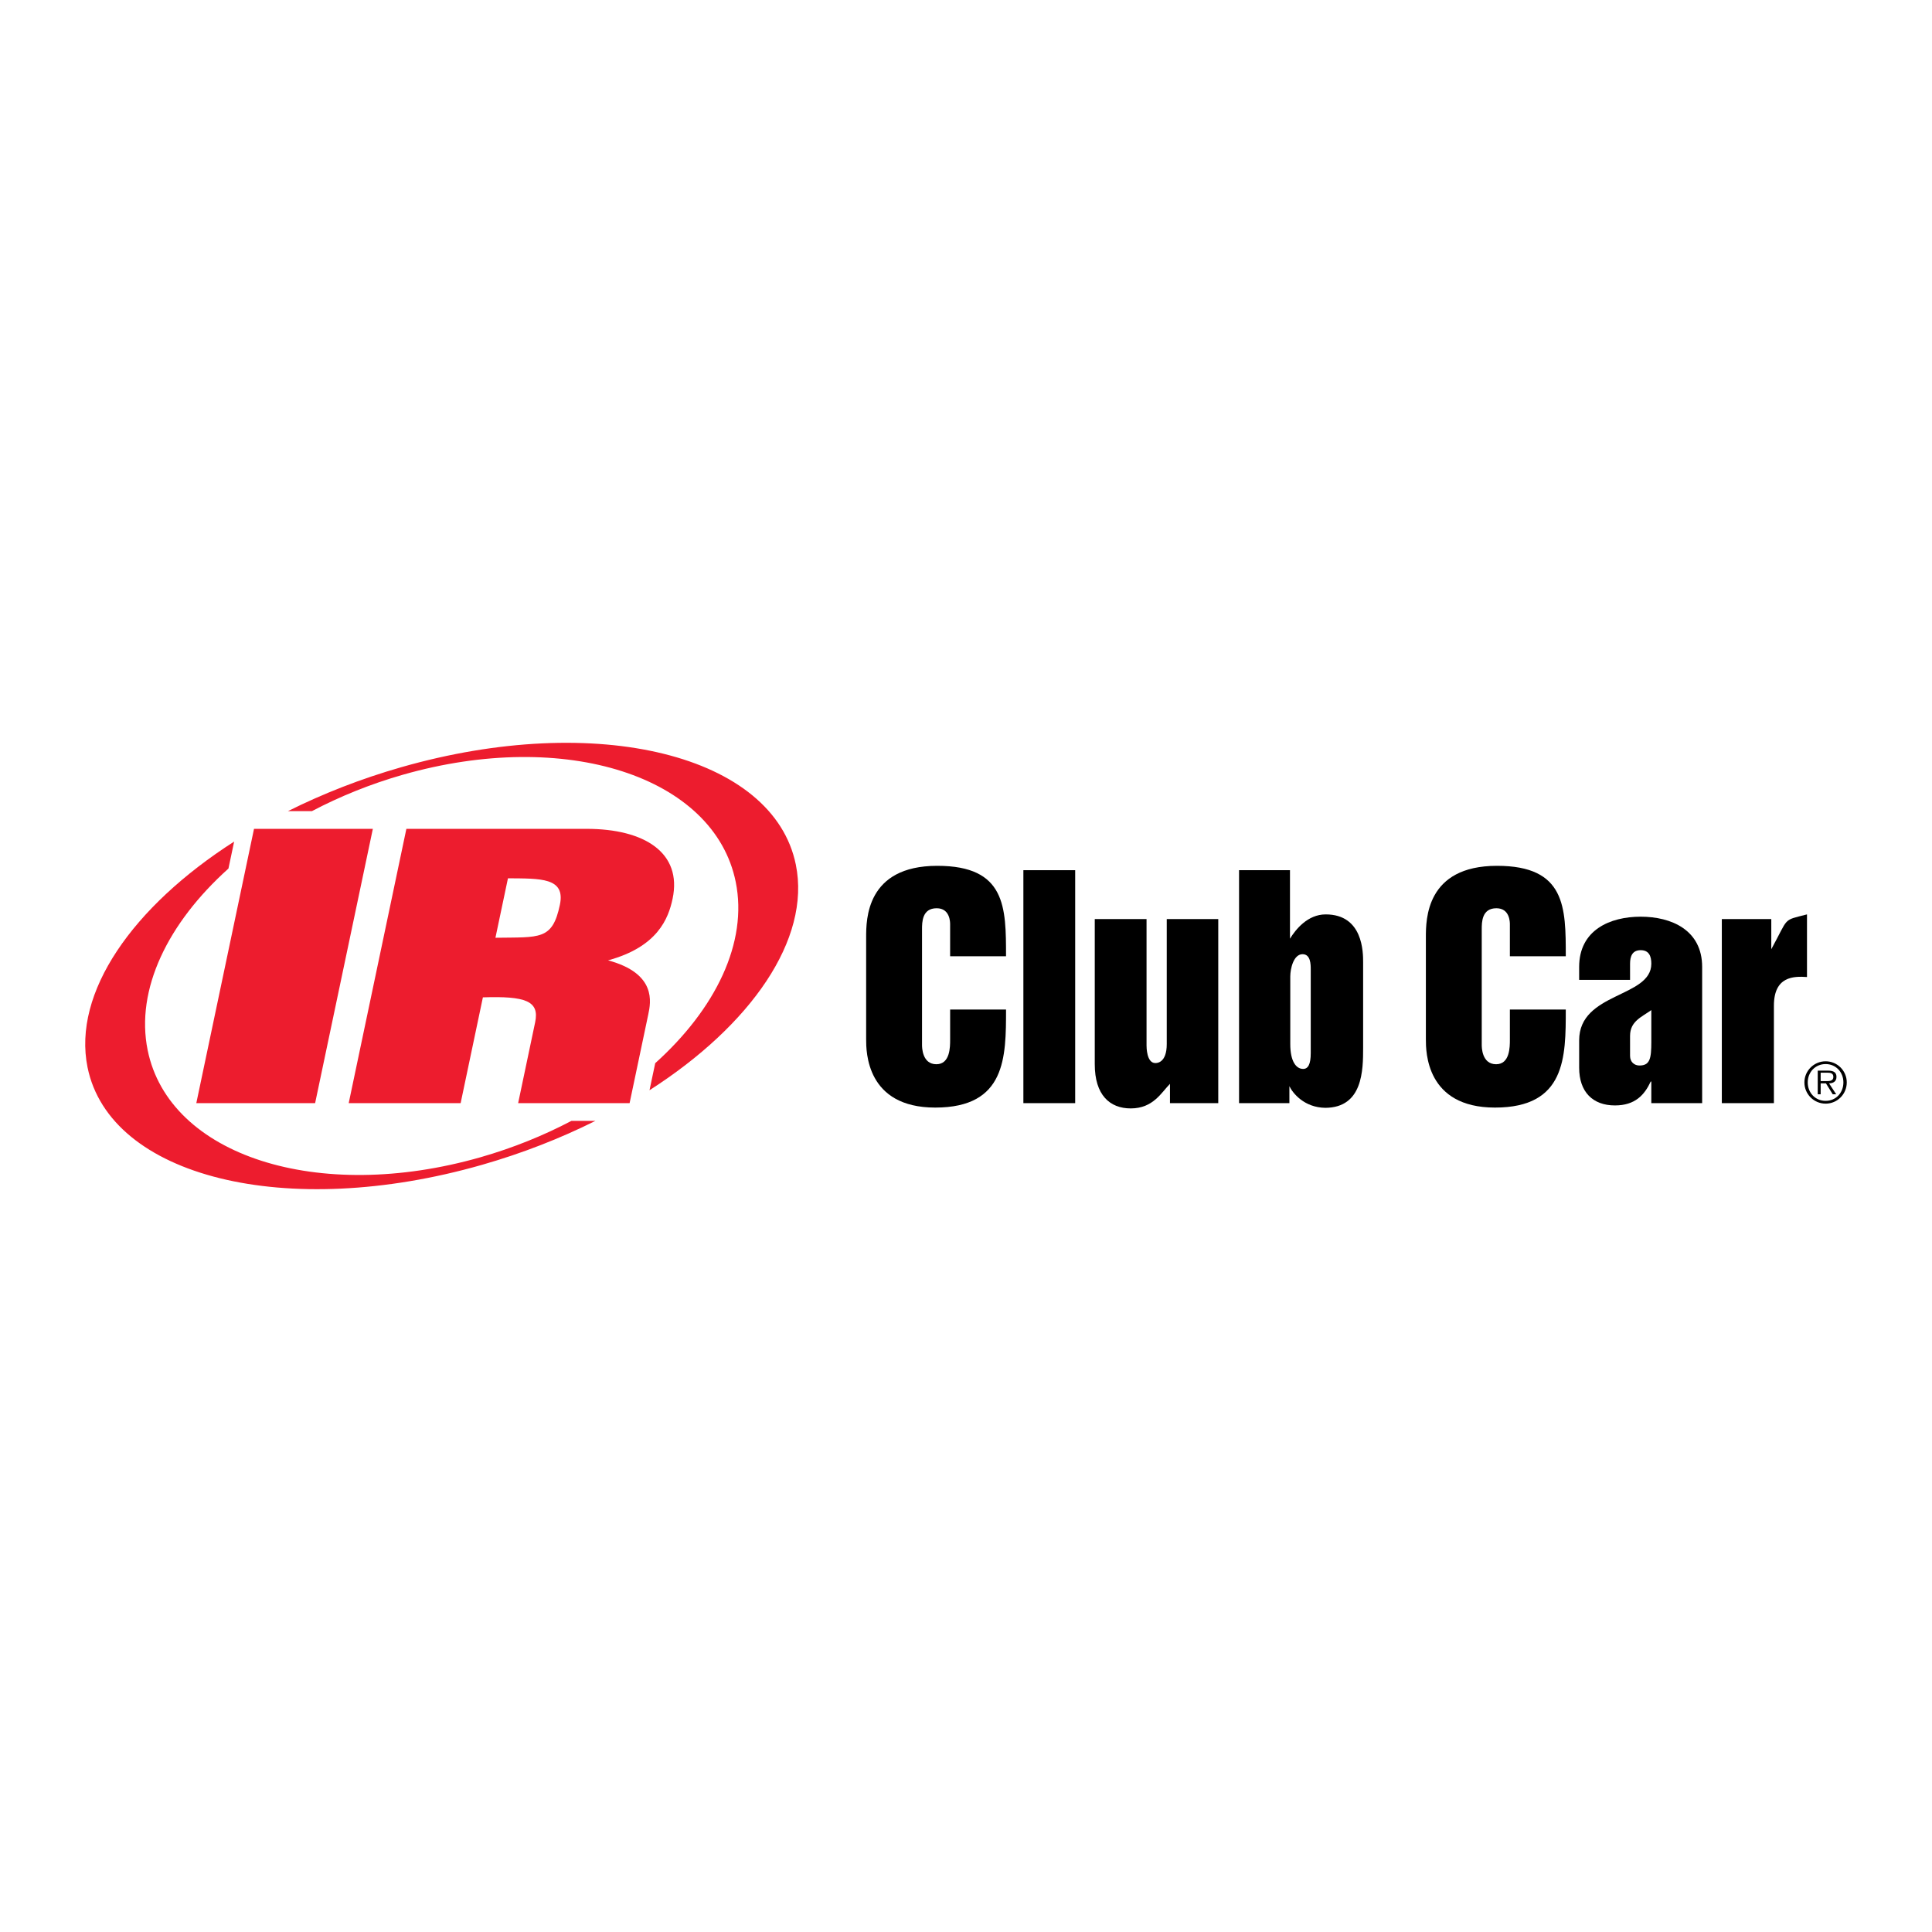
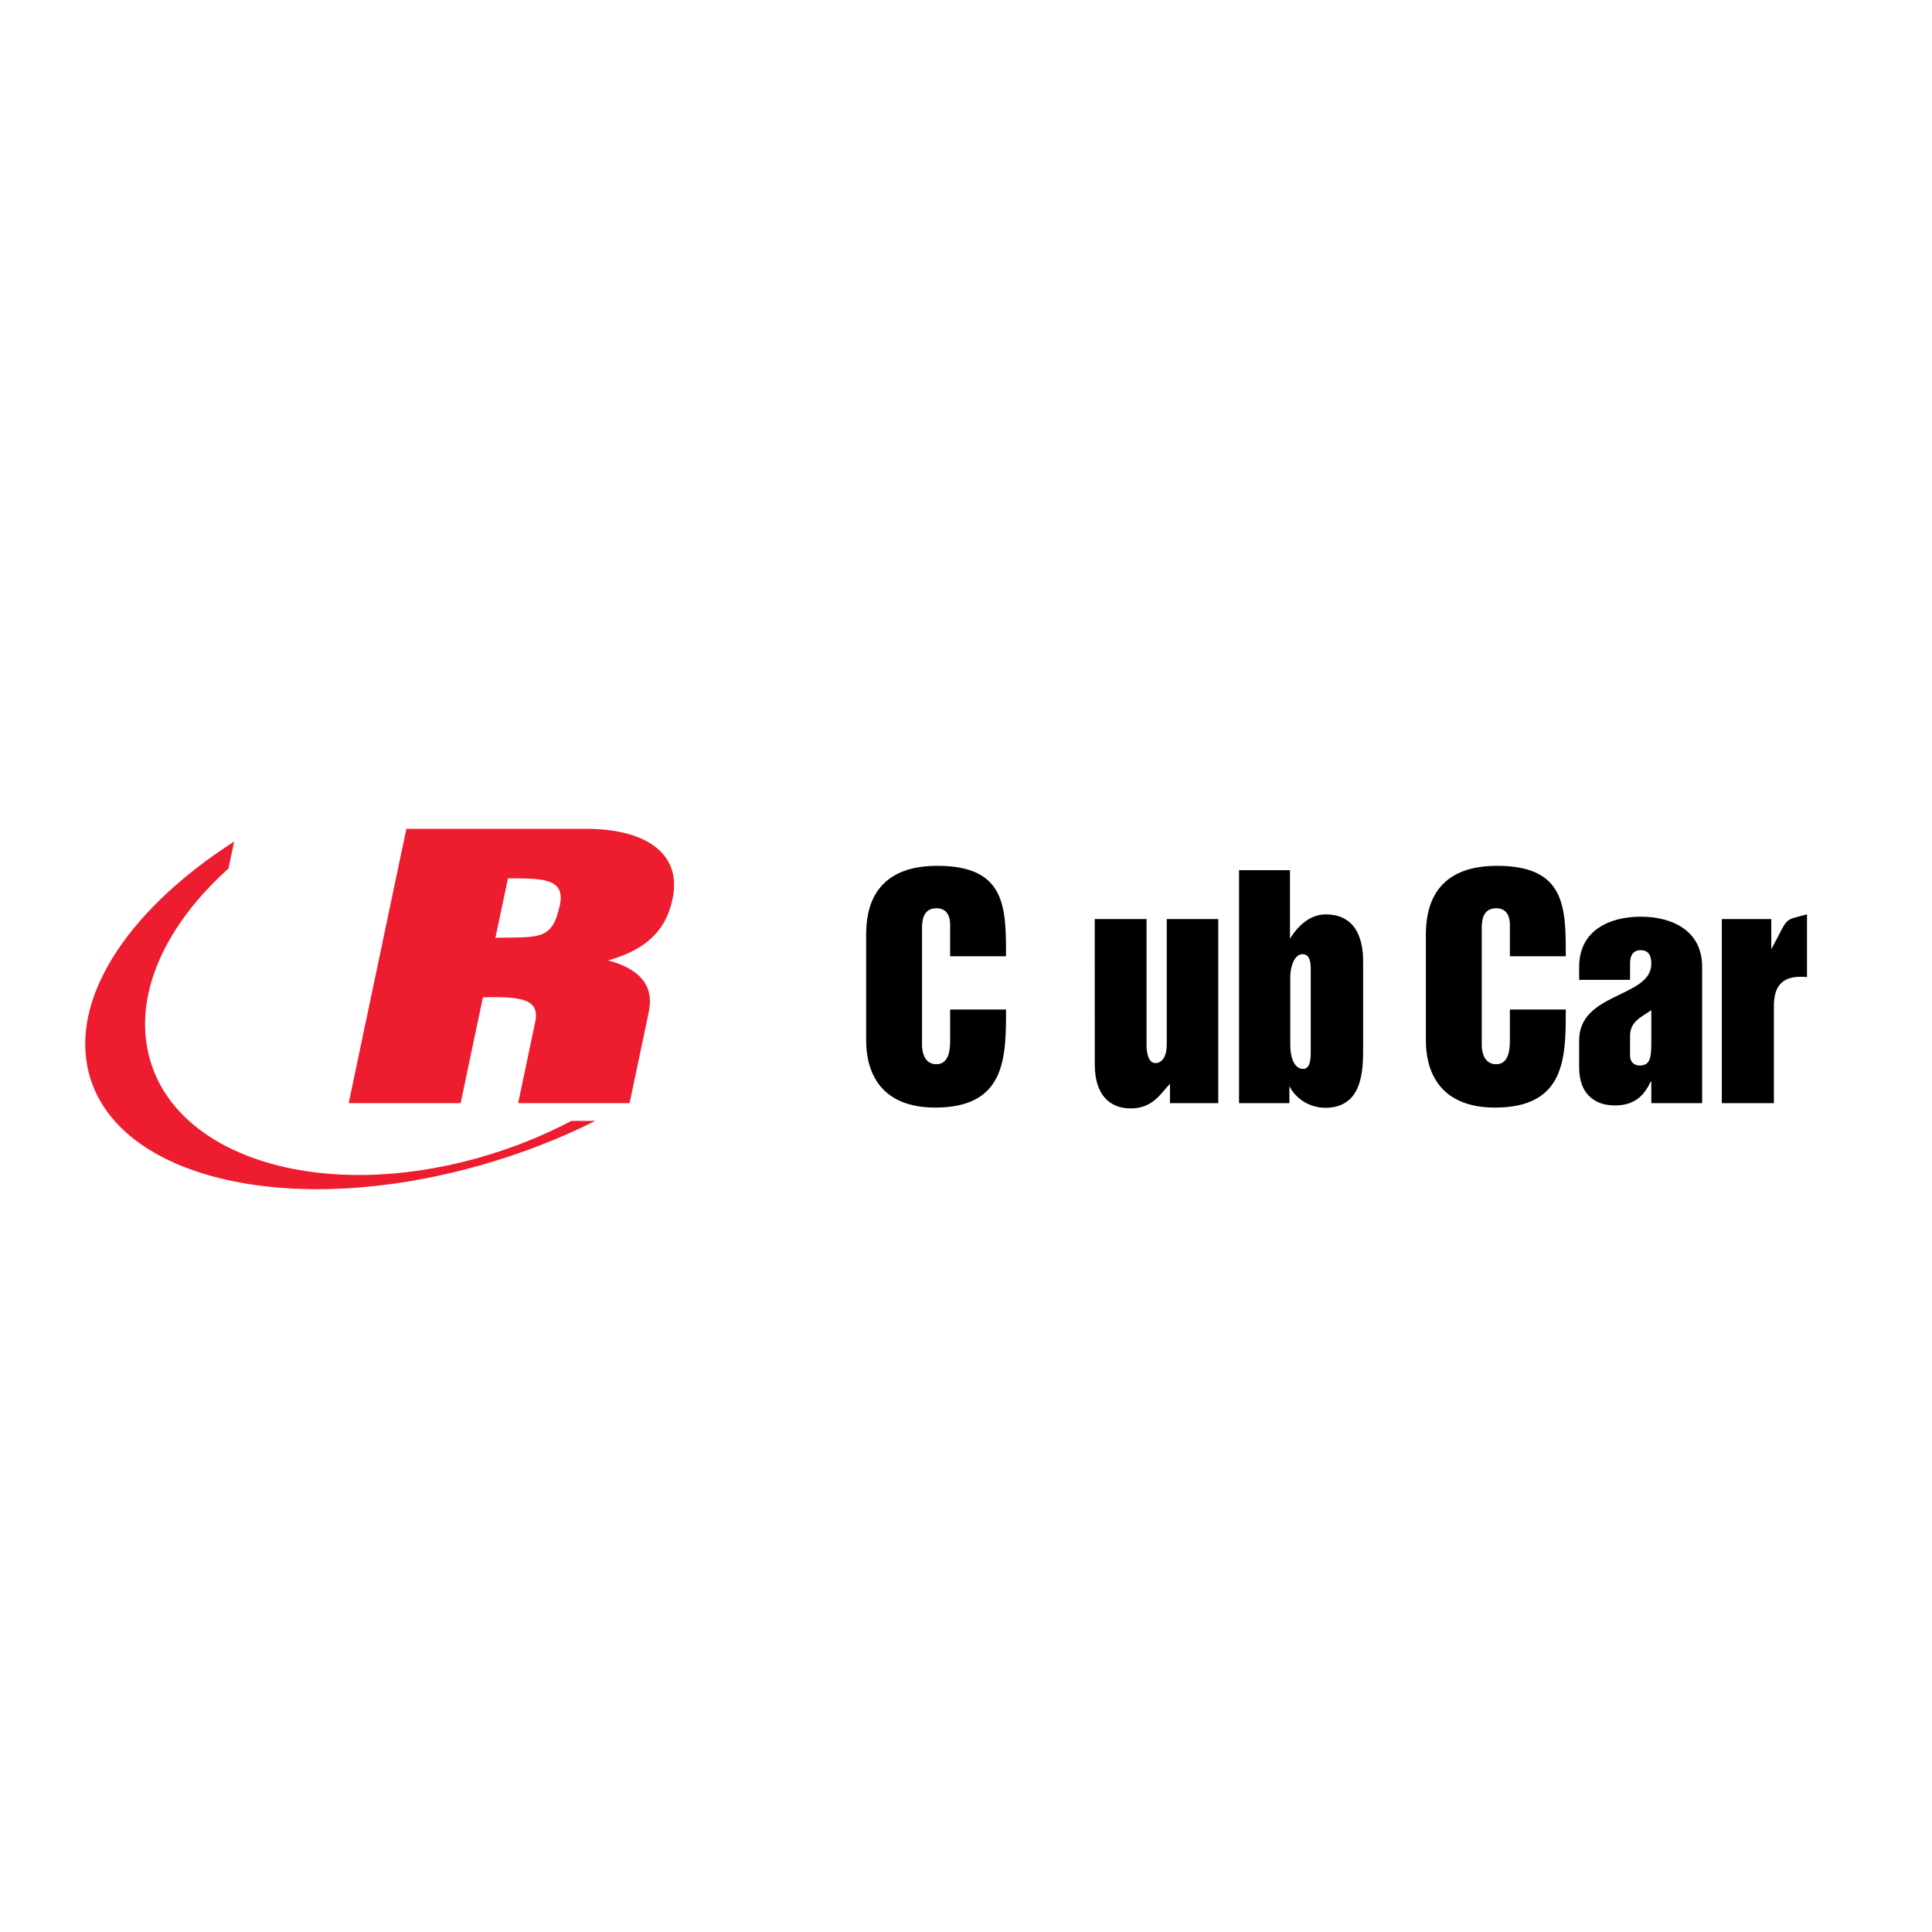
<svg xmlns="http://www.w3.org/2000/svg" version="1.0" id="Layer_1" x="0px" y="0px" width="192.756px" height="192.756px" viewBox="0 0 192.756 192.756" enable-background="new 0 0 192.756 192.756" xml:space="preserve">
  <g>
    <polygon fill-rule="evenodd" clip-rule="evenodd" fill="#FFFFFF" points="0,0 192.756,0 192.756,192.756 0,192.756 0,0  " />
-     <polygon fill-rule="evenodd" clip-rule="evenodd" fill="#ED1C2E" points="25.343,82.694 37.199,82.694 31.44,110.061    19.586,110.061 25.343,82.694  " />
    <path fill-rule="evenodd" clip-rule="evenodd" fill="#ED1C2E" d="M34.79,110.061h11.168l2.22-10.555   c4.23-0.137,5.666,0.346,5.214,2.486l-1.697,8.068h11.12l1.865-8.861c0.247-1.178,0.856-4.074-4.014-5.385   c4.951-1.347,6.024-4.18,6.439-6.147c0.965-4.59-2.795-6.973-8.586-6.973H40.544L34.79,110.061L34.79,110.061z M49.43,93.56   l1.249-5.933c3.208,0.032,5.76-0.102,5.181,2.645C55.113,93.824,53.863,93.492,49.43,93.56L49.43,93.56z" />
    <path fill-rule="evenodd" clip-rule="evenodd" fill="#ED1C2E" d="M57.011,111.83c-2.785,1.465-5.831,2.701-9.072,3.629   c-16.202,4.635-31.068-0.15-33.208-10.688c-1.229-6.057,2.016-12.686,8.061-18.115l0.568-2.691   c-10.132,6.488-16.137,15.07-14.627,22.521c2.224,10.953,19.847,15.311,39.359,9.729c4.038-1.156,7.838-2.65,11.312-4.385H57.011   L57.011,111.83z" />
-     <path fill-rule="evenodd" clip-rule="evenodd" fill="#ED1C2E" d="M79.402,86.273c-2.225-10.958-19.846-15.314-39.362-9.731   c-4.039,1.155-7.839,2.649-11.311,4.384h2.392c2.789-1.464,5.831-2.703,9.072-3.63c16.203-4.635,31.069,0.152,33.21,10.692   c1.229,6.043-2.005,12.663-8.031,18.086l-0.571,2.699C74.92,102.291,80.914,93.717,79.402,86.273L79.402,86.273z" />
    <path fill-rule="evenodd" clip-rule="evenodd" d="M129.958,95.2c0.815,0,0.815,1.052,0.815,1.519v8.35   c0,1.109-0.263,1.578-0.757,1.578c-0.673,0-1.285-0.701-1.285-2.482V97.42C128.731,96.661,129.053,95.2,129.958,95.2L129.958,95.2z    M123.621,110.061h5.022v-1.691c0.322,0.672,1.459,2.133,3.592,2.158c3.736-0.025,3.765-3.764,3.765-5.982v-8.528   c0-0.991,0-4.788-3.738-4.788c-1.807,0-3.006,1.519-3.561,2.424v-6.834h-5.08V110.061L123.621,110.061z" />
-     <polygon fill-rule="evenodd" clip-rule="evenodd" points="102.103,86.819 107.271,86.819 107.271,110.061 102.103,110.061    102.103,86.819  " />
-     <path fill-rule="evenodd" clip-rule="evenodd" d="M109.224,91.697h5.167v12.613c0,0.145,0,1.752,0.877,1.752   c0.146,0,1.139,0,1.139-1.898V91.697h5.139v18.363h-4.818v-1.924c-0.847,0.846-1.663,2.451-3.911,2.451   c-2.104,0-3.592-1.344-3.592-4.41V91.697L109.224,91.697z" />
+     <path fill-rule="evenodd" clip-rule="evenodd" d="M109.224,91.697h5.167v12.613c0,0.145,0,1.752,0.877,1.752   c0.146,0,1.139,0,1.139-1.898V91.697h5.139v18.363h-4.818v-1.924c-0.847,0.846-1.663,2.451-3.911,2.451   c-2.104,0-3.592-1.344-3.592-4.41L109.224,91.697z" />
    <path fill-rule="evenodd" clip-rule="evenodd" d="M171.786,91.697h4.936v3.007c1.78-3.241,1.081-2.833,3.562-3.475v6.249   c-1.314-0.088-3.301-0.088-3.301,2.861v9.721h-5.196V91.697L171.786,91.697z" />
    <path fill-rule="evenodd" clip-rule="evenodd" d="M162.632,103.346c0-1.443,1.124-1.861,2.121-2.568v3.18   c0,1.641-0.131,2.348-1.188,2.348c-0.482,0-0.934-0.324-0.934-0.965V103.346L162.632,103.346z M164.753,110.061h5.071v-13.59   c0-3.693-3.079-5.013-6.133-5.013c-3.052,0-6.139,1.32-6.139,5.013v1.289h5.079v-1.611c0-0.739,0.226-1.35,1.06-1.35   c0.837,0,1.062,0.61,1.062,1.35c0,3.408-7.2,2.826-7.2,7.648v2.732c0,2.408,1.352,3.76,3.567,3.76c2.025,0,2.958-1.062,3.569-2.379   h0.063V110.061L164.753,110.061z" />
    <path fill-rule="evenodd" clip-rule="evenodd" d="M100.371,95.405h-5.577v-3.182c0-0.205,0-1.607-1.343-1.607   c-1.46,0-1.46,1.403-1.46,2.104v11.533c0,0.201,0,1.926,1.431,1.926c1.373,0,1.373-1.725,1.373-2.451v-3.008h5.577   c0,4.76,0,9.783-7.065,9.783c-6.891,0-6.891-5.609-6.891-6.805v-10.19c0-1.752,0-7.125,7.094-7.125   C100.371,86.382,100.371,90.529,100.371,95.405L100.371,95.405z" />
    <path fill-rule="evenodd" clip-rule="evenodd" d="M156.218,95.405h-5.577v-3.182c0-0.205,0-1.607-1.345-1.607   c-1.462,0-1.462,1.403-1.462,2.104v11.533c0,0.201,0,1.926,1.435,1.926c1.372,0,1.372-1.725,1.372-2.451v-3.008h5.577   c0,4.76,0,9.783-7.066,9.783c-6.892,0-6.892-5.609-6.892-6.805v-10.19c0-1.752,0-7.125,7.094-7.125   C156.218,86.382,156.218,90.529,156.218,95.405L156.218,95.405z" />
-     <path fill-rule="evenodd" clip-rule="evenodd" d="M182.145,109.832c-1.032,0-1.787-0.803-1.787-1.84c0-1.025,0.755-1.83,1.787-1.83   c1.025,0,1.771,0.805,1.771,1.83C183.916,109.029,183.17,109.832,182.145,109.832L182.145,109.832z M182.145,110.111   c1.166,0,2.107-0.947,2.107-2.119c0-1.16-0.941-2.107-2.107-2.107c-1.172,0-2.119,0.947-2.119,2.107   C180.025,109.164,180.973,110.111,182.145,110.111L182.145,110.111z M182.484,108.088c0.419-0.012,0.741-0.184,0.741-0.648   c0-0.389-0.211-0.623-0.838-0.623h-1.031v2.359h0.292v-1.088h0.528l0.675,1.088h0.346L182.484,108.088l-0.836-0.229v-0.836h0.673   c0.29,0,0.592,0.043,0.592,0.412c0,0.479-0.49,0.424-0.826,0.424h-0.438L182.484,108.088L182.484,108.088z" />
  </g>
</svg>